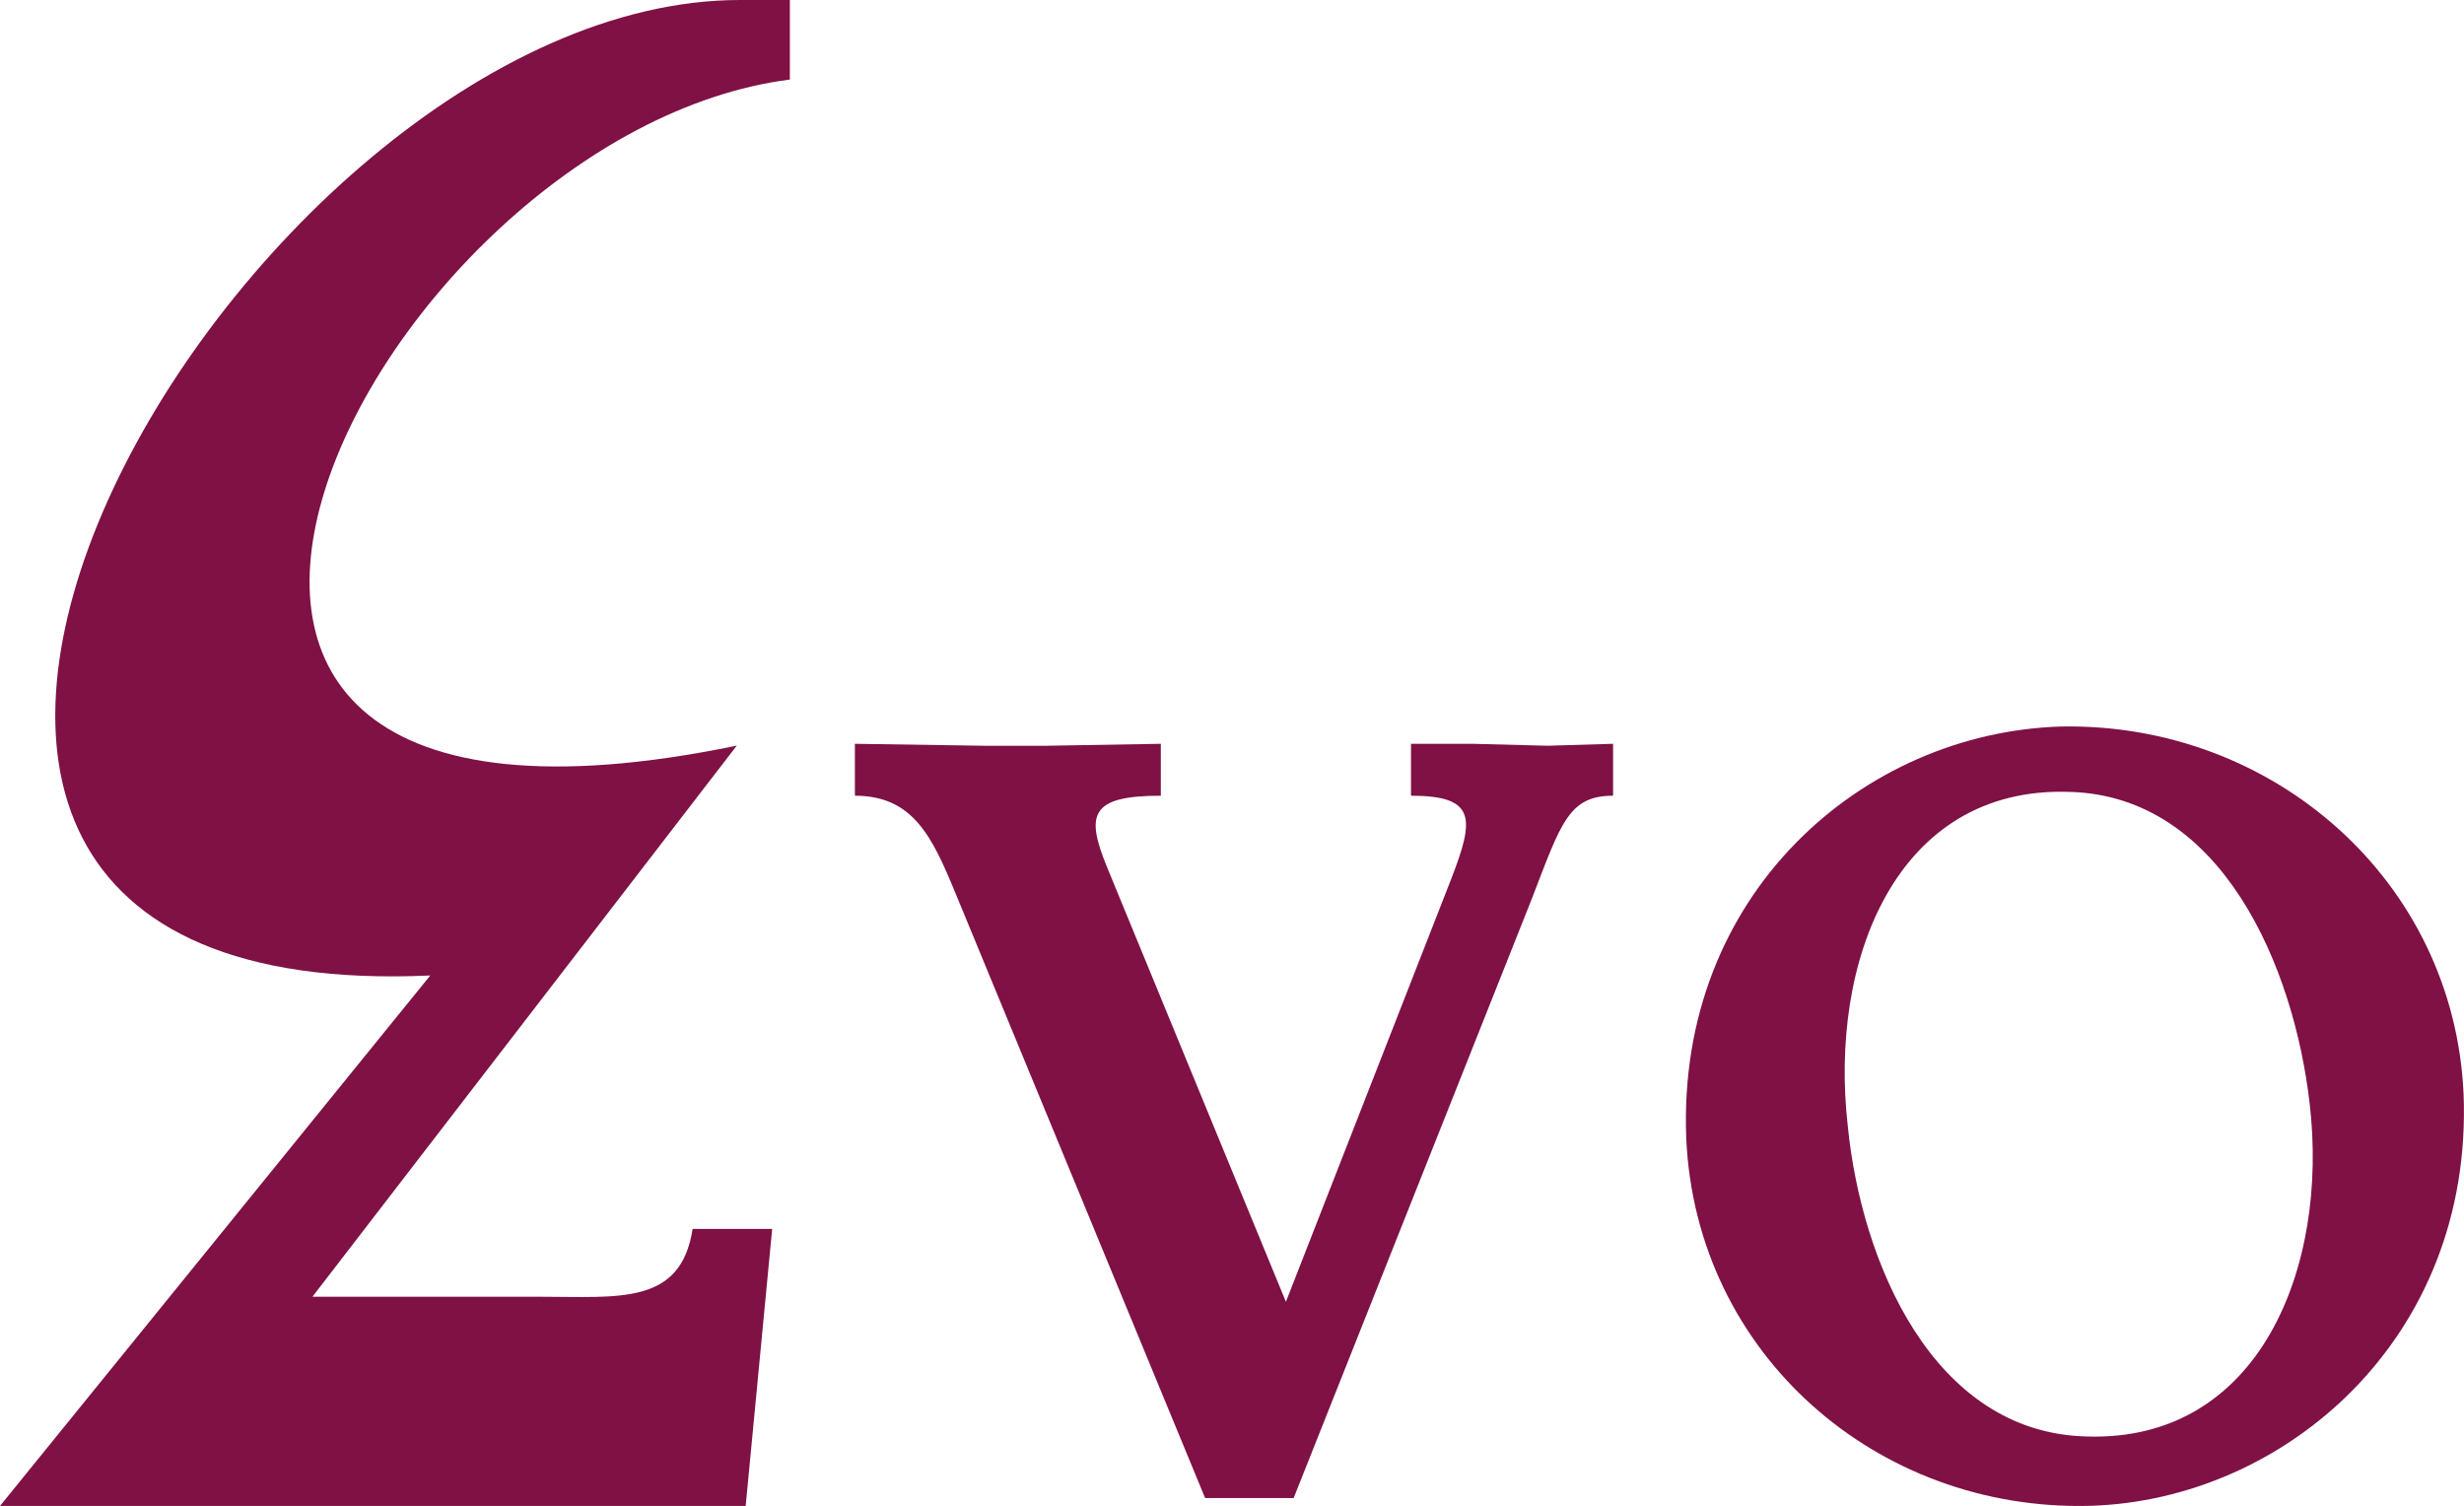
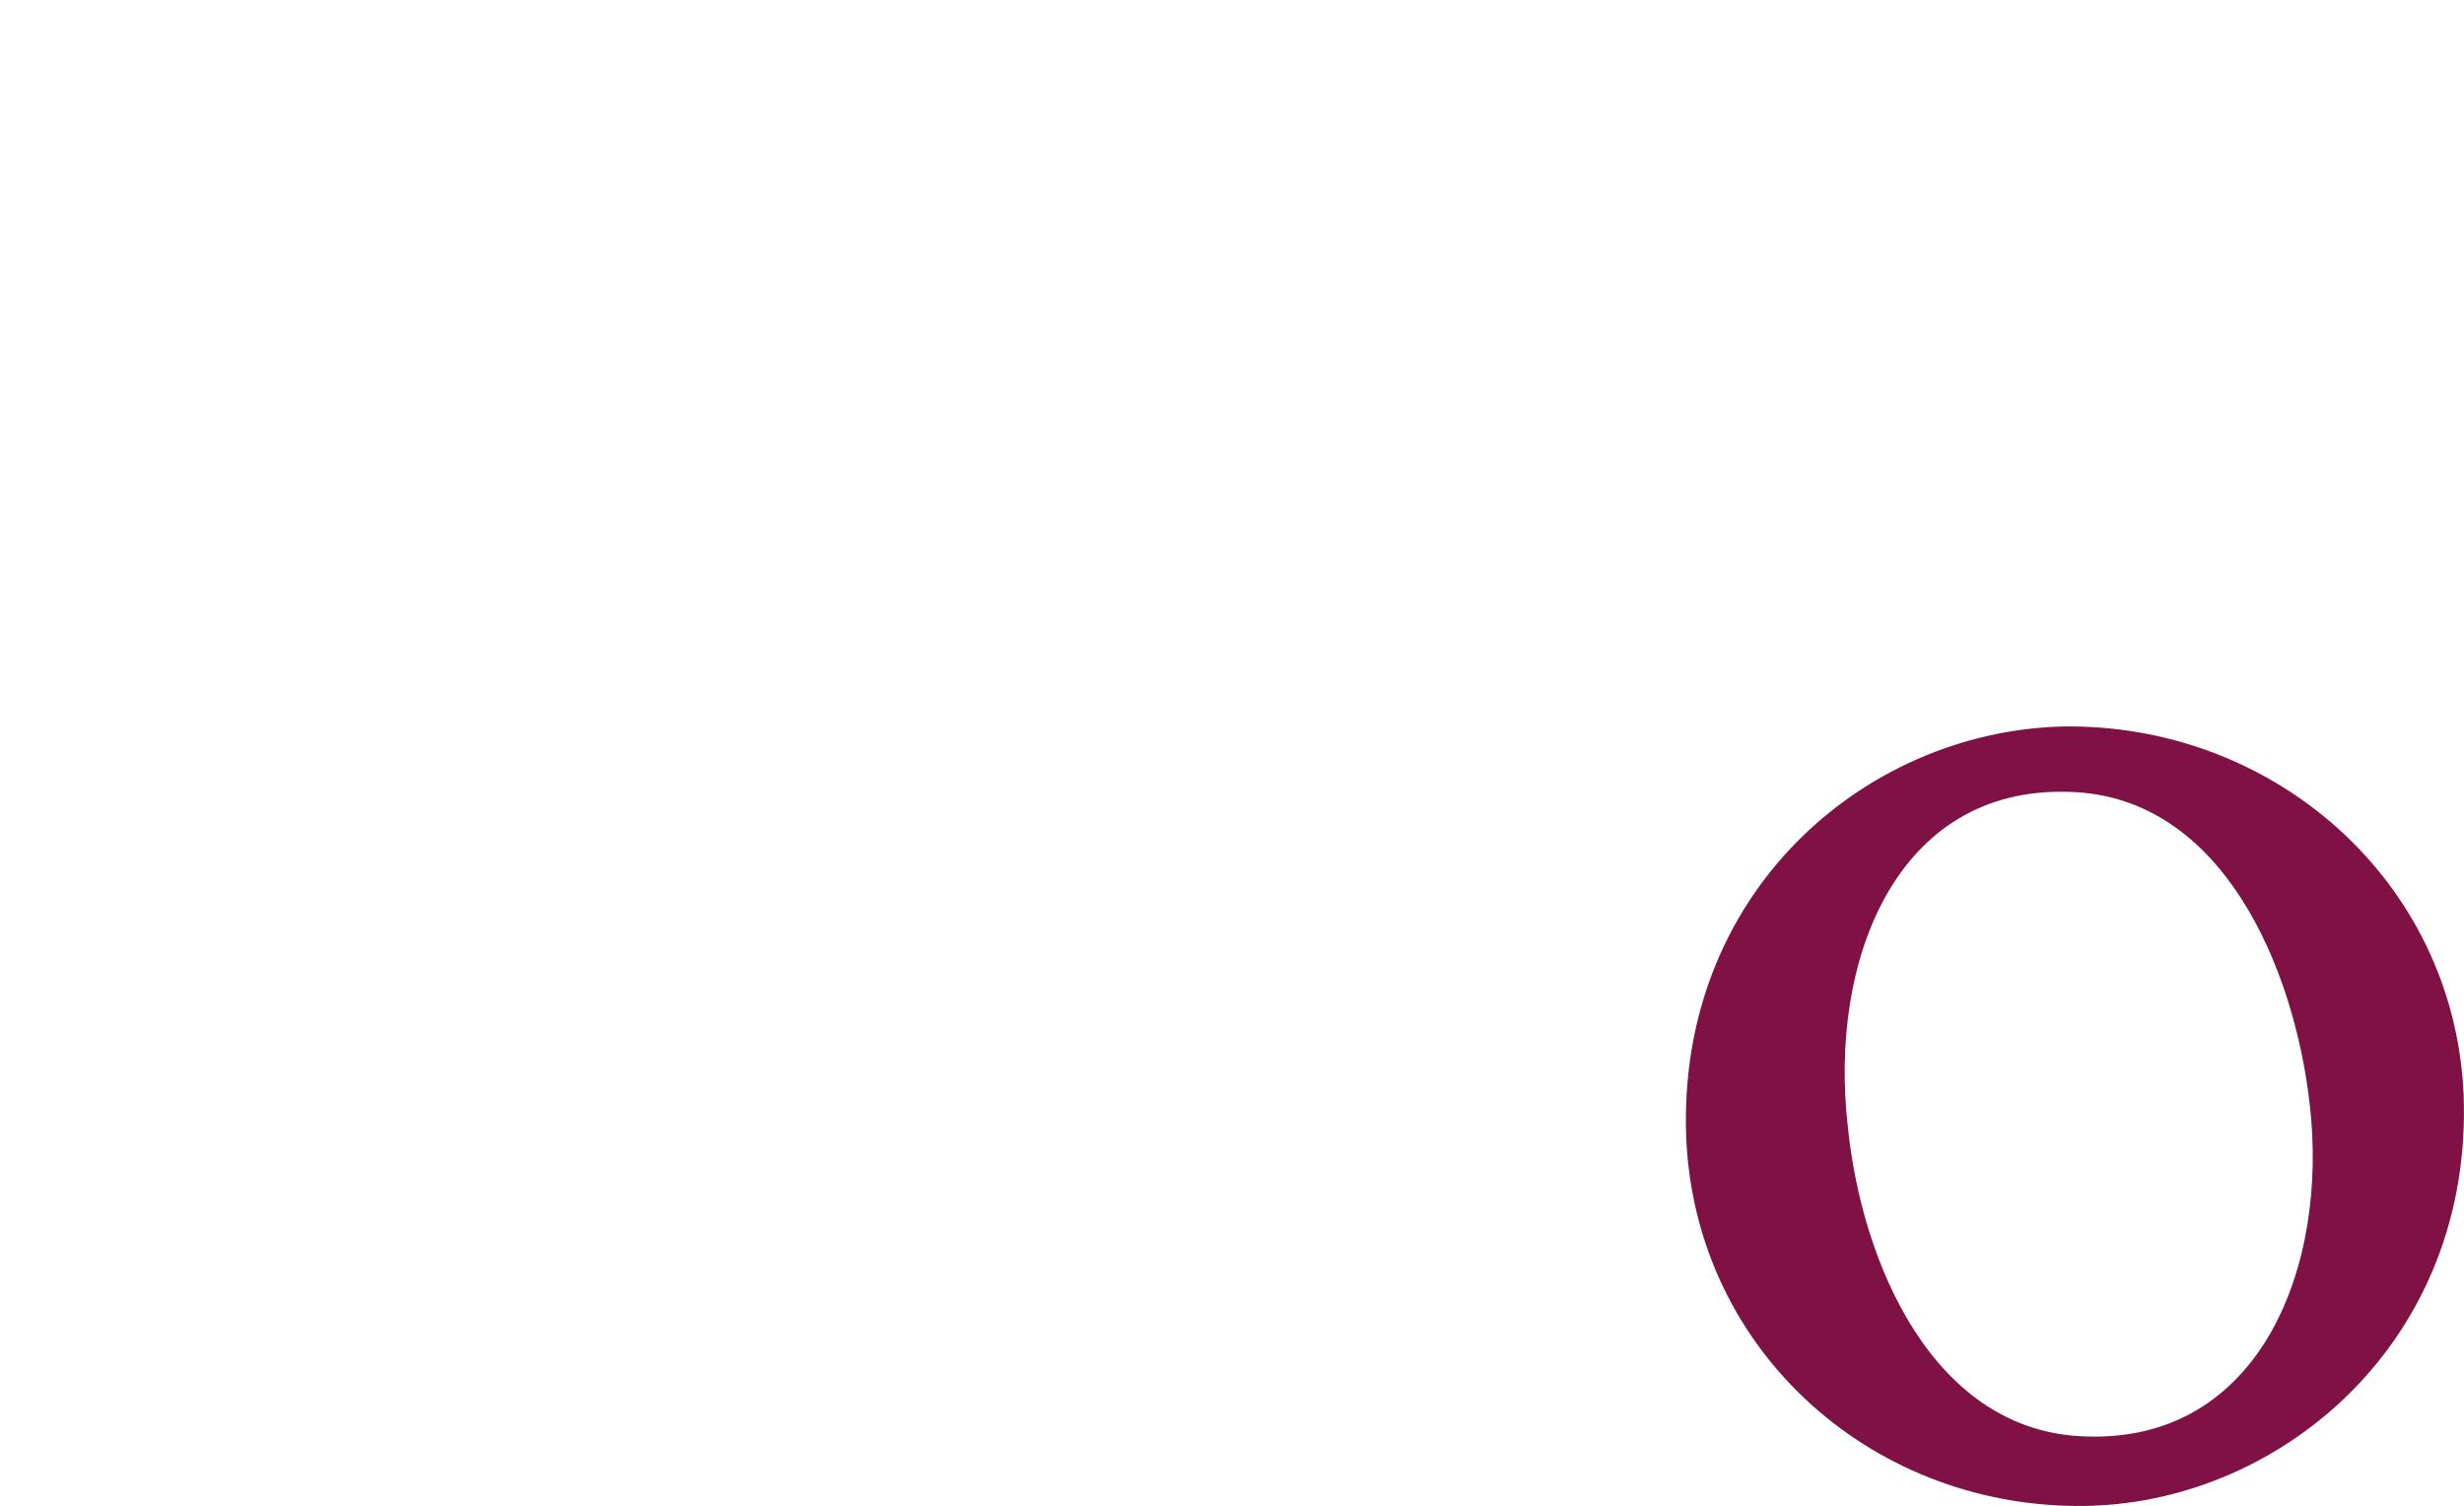
<svg xmlns="http://www.w3.org/2000/svg" id="Livello_2" data-name="Livello 2" viewBox="0 0 366.39 223.93">
  <defs>
    <style> .cls-1 { fill: #7f1144; } </style>
  </defs>
  <g id="Loghi">
    <g>
-       <path class="cls-1" d="M227.84,133.49l-35.48,89.27h-13.16l-37.2-90.13c-3.43-8.3-6.29-14.31-14.88-14.31v-7.72l19.17.29h9.44l16.88-.29v7.72c-10.59,0-11.16,2.86-8.01,10.59l26.61,64.66,24.61-62.95c3.43-8.87,3.72-12.3-6.01-12.3v-7.72h9.16l11.16.29,9.73-.29v7.72c-6.58,0-7.72,4.01-12.02,15.16Z" />
      <path class="cls-1" d="M310.83,223.91c-31.76.86-58.66-22.6-60.09-54.65-1.43-36.34,26.32-60.38,55.79-61.23,31.47-.57,58.37,22.89,59.8,54.65,1.43,36.34-26.61,60.38-55.51,61.23ZM307.68,117.75c-25.75-.86-35.77,25.18-32.91,49.78,2,20.03,12.59,45.5,35.48,46.07,25.75.86,36.05-25.18,33.19-49.5-2.29-20.03-12.88-45.78-35.76-46.35Z" />
    </g>
-     <path class="cls-1" d="M63.98,145.05C-50.83,150.31,35.5,0,110,0h7.45v11.83c-61.79,7.89-120.07,122.26-7.89,99.04l-63.1,81.95h33.74c11.83,0,21.03,1.31,22.79-10.08h11.83l-3.94,41.19H0l63.98-78.88Z" />
  </g>
</svg>